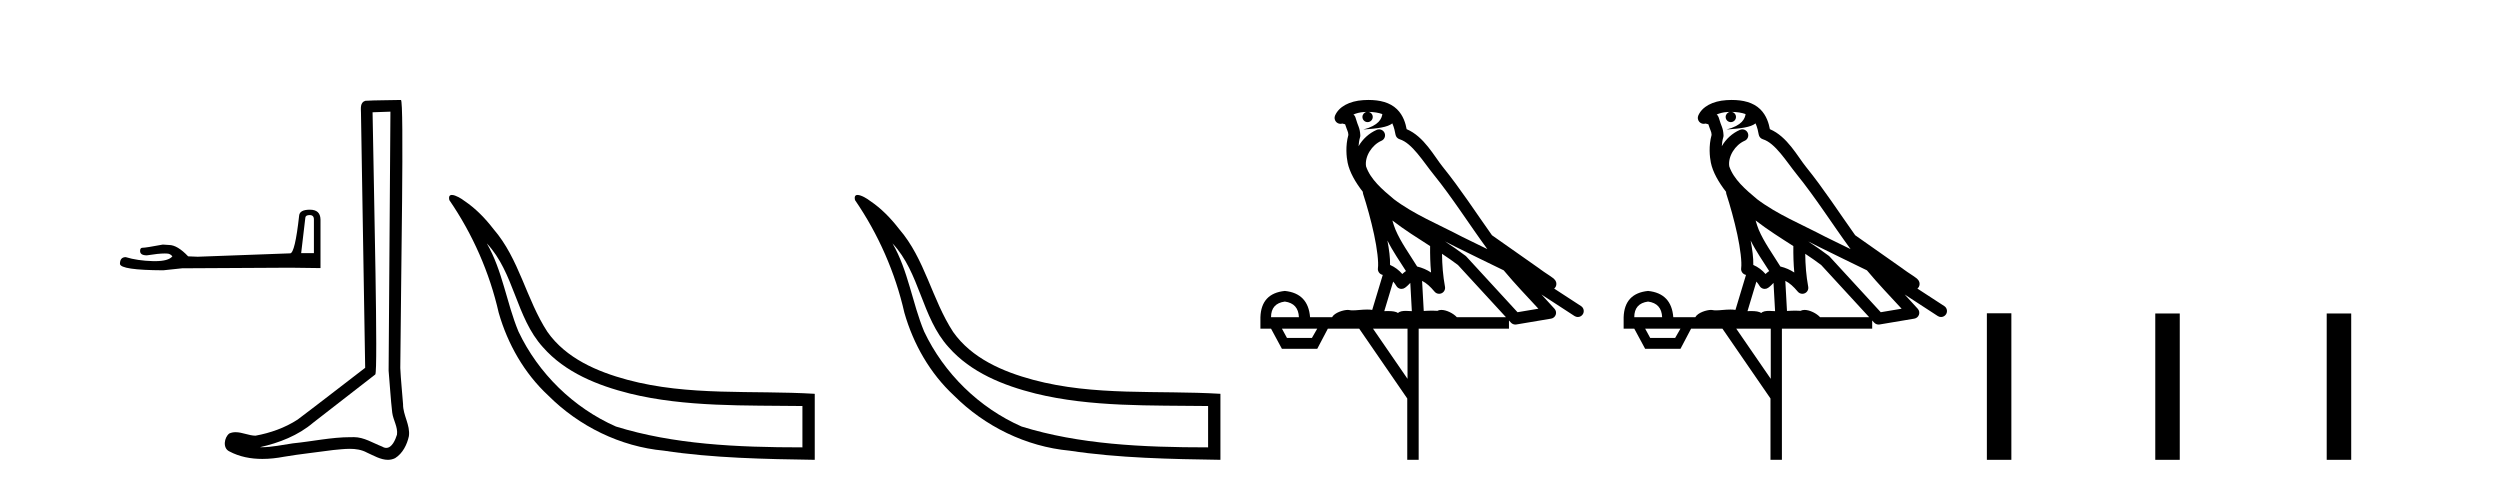
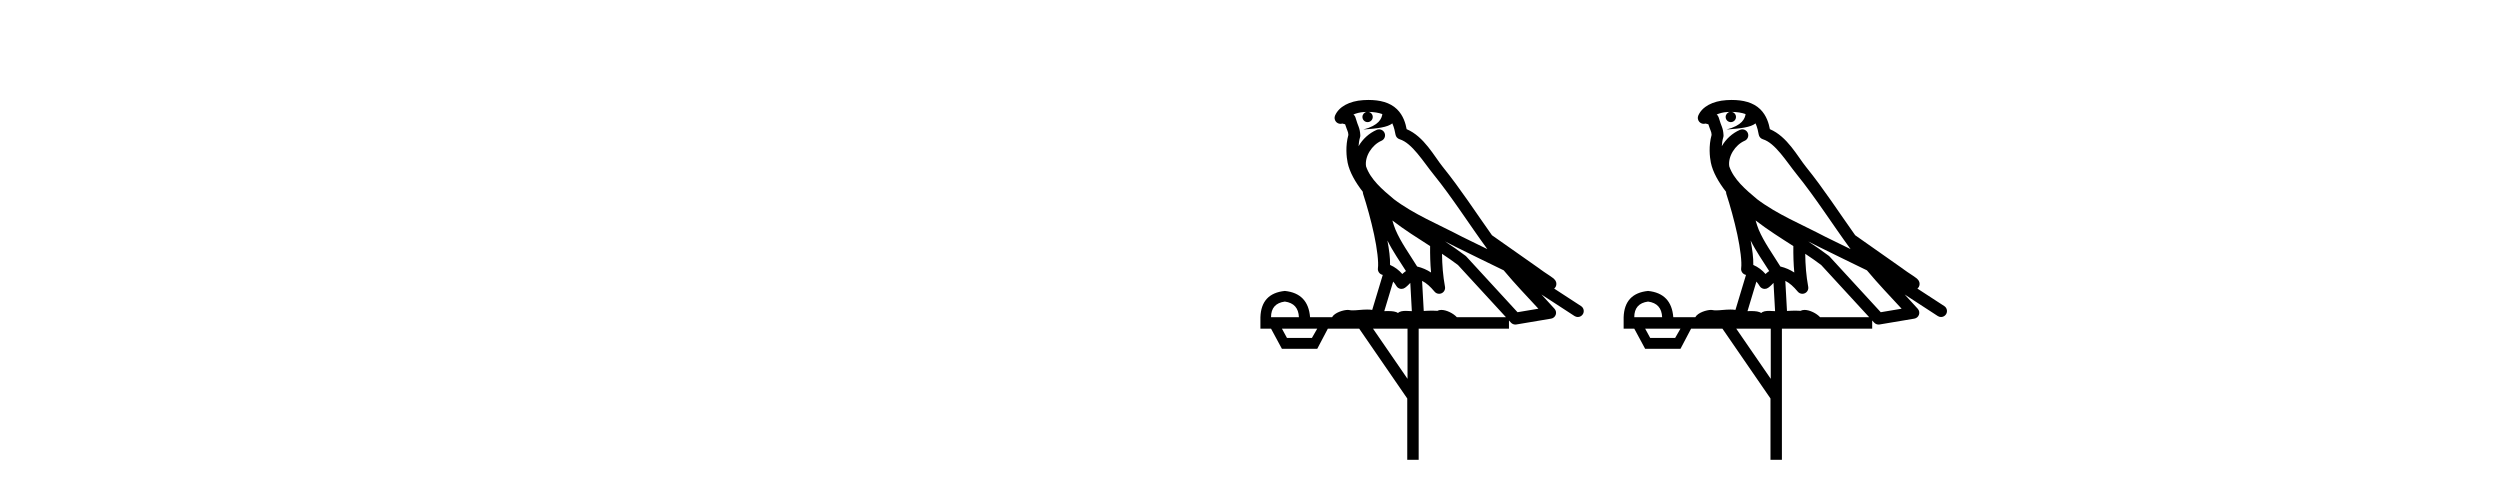
<svg xmlns="http://www.w3.org/2000/svg" width="211.0" height="41.0">
-   <path d="M 26.141 18.152 Q 26.494 18.152 26.494 18.522 L 26.494 21.366 L 25.418 21.366 L 25.771 18.371 Q 25.788 18.152 26.141 18.152 ZM 26.158 17.698 Q 25.3 17.698 25.249 18.186 Q 24.896 21.366 24.492 21.382 L 16.686 21.668 L 15.878 21.635 Q 14.97 20.676 14.263 20.676 Q 14.011 20.659 13.741 20.642 Q 12.311 20.911 12.025 20.911 Q 11.823 20.911 11.823 21.181 Q 11.823 21.551 12.395 21.551 Q 13.378 21.394 13.902 21.394 Q 13.998 21.394 14.078 21.399 Q 14.364 21.399 14.549 21.635 Q 14.221 22.041 13.08 22.041 Q 12.993 22.041 12.9 22.039 Q 11.605 22.005 10.612 21.702 Q 10.124 21.702 10.124 22.274 Q 10.175 22.796 13.775 22.813 L 15.373 22.644 L 24.492 22.594 L 27.05 22.627 L 27.05 18.522 Q 27.033 17.698 26.158 17.698 Z" style="fill:#000000;stroke:none" />
-   <path d="M 32.952 9.424 C 32.902 16.711 32.844 23.997 32.799 31.284 C 32.905 32.464 32.966 33.649 33.104 34.826 C 33.184 35.455 33.594 36.041 33.505 36.685 C 33.371 37.12 33.085 37.802 32.602 37.802 C 32.495 37.802 32.379 37.769 32.252 37.691 C 31.47 37.391 30.726 36.894 29.864 36.894 C 29.817 36.894 29.769 36.895 29.72 36.898 C 29.678 36.898 29.635 36.897 29.592 36.897 C 27.955 36.897 26.346 37.259 24.721 37.418 C 23.834 37.544 22.949 37.747 22.049 37.747 C 22.011 37.747 21.973 37.746 21.935 37.745 C 23.56 37.378 25.165 36.757 26.445 35.665 C 28.187 34.31 29.936 32.963 31.675 31.604 C 31.911 31.314 31.562 16.507 31.445 9.476 C 31.947 9.459 32.449 9.441 32.952 9.424 ZM 33.837 8.437 C 33.837 8.437 33.836 8.437 33.836 8.437 C 32.976 8.465 31.695 8.452 30.837 8.506 C 30.379 8.639 30.459 9.152 30.466 9.52 C 30.584 16.694 30.703 23.868 30.821 31.042 C 28.919 32.496 27.034 33.973 25.121 35.412 C 24.051 36.109 22.813 36.543 21.564 36.772 C 21.005 36.766 20.441 36.477 19.884 36.477 C 19.706 36.477 19.528 36.507 19.352 36.586 C 18.923 36.915 18.775 37.817 19.349 38.093 C 20.213 38.557 21.175 38.733 22.144 38.733 C 22.756 38.733 23.371 38.663 23.965 38.55 C 25.345 38.315 26.739 38.178 28.125 37.982 C 28.581 37.942 29.054 37.881 29.52 37.881 C 30.024 37.881 30.52 37.953 30.975 38.201 C 31.523 38.444 32.127 38.809 32.736 38.809 C 32.94 38.809 33.145 38.768 33.348 38.668 C 33.986 38.27 34.355 37.528 34.511 36.81 C 34.64 35.873 34.007 35.044 34.018 34.114 C 33.945 33.096 33.83 32.08 33.784 31.061 C 33.836 23.698 34.12 8.437 33.837 8.437 Z" style="fill:#000000;stroke:none" />
-   <path d="M 41.087 20.542 C 43.419 23.027 43.537 26.785 45.822 29.301 C 47.705 31.446 50.454 32.539 53.161 33.216 C 57.835 34.367 62.952 34.204 67.724 34.268 L 67.724 37.758 C 62.154 37.758 56.833 37.504 51.984 35.999 C 48.406 34.423 45.43 31.513 43.758 27.981 C 42.744 25.545 42.421 22.848 41.087 20.542 ZM 38.139 16.454 C 37.957 16.454 37.849 16.566 37.925 16.889 C 39.894 19.761 41.321 23.004 42.092 26.4 C 42.847 29.036 44.25 31.506 46.269 33.378 C 48.866 35.978 52.357 37.695 56.027 38.036 C 60.153 38.664 64.6 38.747 68.765 38.809 L 68.765 33.237 C 63.494 32.922 58.11 33.444 52.952 32.055 C 50.406 31.37 47.776 30.244 46.208 28.019 C 44.411 25.271 43.832 21.852 41.651 19.335 C 40.95 18.425 40.139 17.586 39.18 16.946 C 38.978 16.781 38.45 16.454 38.139 16.454 Z" style="fill:#000000;stroke:none" />
-   <path d="M 75.326 20.542 C 77.658 23.027 77.776 26.785 80.061 29.301 C 81.944 31.446 84.693 32.539 87.4 33.216 C 92.074 34.367 97.191 34.204 101.963 34.268 L 101.963 37.758 C 96.393 37.758 91.072 37.504 86.223 35.999 C 82.645 34.423 79.669 31.513 77.997 27.981 C 76.983 25.545 76.66 22.848 75.326 20.542 ZM 72.377 16.454 C 72.195 16.454 72.088 16.566 72.164 16.889 C 74.133 19.761 75.56 23.004 76.331 26.4 C 77.086 29.036 78.489 31.506 80.508 33.378 C 83.105 35.978 86.596 37.695 90.266 38.036 C 94.392 38.664 98.839 38.747 103.004 38.809 L 103.004 33.237 C 97.733 32.922 92.349 33.444 87.191 32.055 C 84.645 31.37 82.015 30.244 80.447 28.019 C 78.65 25.271 78.07 21.852 75.89 19.335 C 75.189 18.425 74.378 17.586 73.419 16.946 C 73.217 16.781 72.689 16.454 72.377 16.454 Z" style="fill:#000000;stroke:none" />
  <path d="M 115.502 9.444 C 115.956 9.448 116.354 9.513 116.67 9.628 C 116.617 10.005 116.385 10.588 115.062 10.932 C 116.293 10.843 117.097 10.742 117.513 10.414 C 117.663 10.752 117.744 11.134 117.78 11.353 C 117.811 11.541 117.946 11.696 118.128 11.752 C 119.182 12.075 120.108 13.629 120.998 14.728 C 122.599 16.707 123.985 18.912 125.532 21.026 C 124.818 20.676 124.106 20.326 123.388 19.976 C 121.395 18.928 119.349 18.102 117.641 16.81 C 116.647 15.983 115.663 15.129 115.294 14.04 C 115.166 13.201 115.794 12.229 116.589 11.883 C 116.806 11.792 116.931 11.563 116.89 11.332 C 116.848 11.1 116.652 10.928 116.417 10.918 C 116.41 10.918 116.403 10.918 116.395 10.918 C 116.324 10.918 116.253 10.933 116.188 10.963 C 115.552 11.24 115.008 11.735 114.662 12.342 C 114.679 12.085 114.716 11.822 114.788 11.585 C 114.806 11.529 114.813 11.47 114.81 11.411 C 114.793 11.099 114.74 10.882 114.671 10.698 C 114.603 10.514 114.528 10.35 114.405 9.924 C 114.376 9.821 114.314 9.73 114.229 9.665 C 114.465 9.561 114.762 9.477 115.119 9.454 C 115.191 9.449 115.26 9.449 115.329 9.447 L 115.329 9.447 C 115.135 9.49 114.989 9.664 114.989 9.872 C 114.989 10.112 115.184 10.307 115.425 10.307 C 115.665 10.307 115.86 10.112 115.86 9.872 C 115.86 9.658 115.706 9.481 115.502 9.444 ZM 117.516 18.609 C 118.538 19.396 119.631 20.083 120.702 20.769 C 120.694 21.509 120.712 22.253 120.781 22.999 C 120.432 22.771 120.049 22.6 119.605 22.492 C 118.945 21.42 118.221 20.432 117.779 19.384 C 117.687 19.167 117.601 18.896 117.516 18.609 ZM 117.097 20.299 C 117.557 21.223 118.145 22.054 118.663 22.877 C 118.564 22.944 118.474 23.014 118.402 23.082 C 118.384 23.099 118.373 23.111 118.356 23.128 C 118.072 22.8 117.724 22.534 117.321 22.361 C 117.337 21.773 117.242 21.065 117.097 20.299 ZM 121.957 20.376 L 121.957 20.376 C 122.287 20.539 122.614 20.703 122.935 20.872 C 122.94 20.874 122.944 20.876 122.949 20.878 C 124.265 21.52 125.581 22.18 126.913 22.816 C 127.851 23.947 128.864 24.996 129.84 26.055 C 129.253 26.154 128.666 26.252 128.079 26.351 C 126.638 24.783 125.196 23.216 123.755 21.648 C 123.735 21.626 123.712 21.606 123.689 21.588 C 123.126 21.162 122.544 20.763 121.957 20.376 ZM 117.584 23.766 C 117.682 23.877 117.773 24.001 117.857 24.141 C 117.929 24.261 118.049 24.345 118.187 24.373 C 118.22 24.38 118.253 24.383 118.287 24.383 C 118.391 24.383 118.494 24.35 118.581 24.288 C 118.791 24.135 118.92 23.989 119.029 23.876 L 119.159 26.261 C 118.991 26.25 118.82 26.239 118.66 26.239 C 118.378 26.239 118.131 26.275 117.988 26.42 C 117.819 26.29 117.515 26.253 117.138 26.253 C 117.04 26.253 116.938 26.256 116.833 26.26 L 117.584 23.766 ZM 108.441 25.452 C 109.203 25.556 109.598 25.997 109.628 26.774 L 107.275 26.774 C 107.275 25.997 107.664 25.556 108.441 25.452 ZM 121.705 21.42 L 121.705 21.42 C 122.166 21.727 122.619 22.039 123.051 22.365 C 124.402 23.835 125.754 25.304 127.105 26.774 L 122.96 26.774 C 122.672 26.454 122.086 26.157 121.651 26.157 C 121.527 26.157 121.416 26.181 121.327 26.235 C 121.19 26.223 121.045 26.218 120.895 26.218 C 120.66 26.218 120.413 26.23 120.164 26.245 L 120.024 23.705 L 120.024 23.705 C 120.403 23.898 120.711 24.18 121.08 24.618 C 121.177 24.734 121.319 24.796 121.463 24.796 C 121.536 24.796 121.609 24.78 121.678 24.748 C 121.883 24.651 121.998 24.427 121.957 24.203 C 121.787 23.286 121.718 22.359 121.705 21.42 ZM 111.175 27.738 L 110.726 28.522 L 108.62 28.522 L 108.194 27.738 ZM 118.795 27.738 L 118.795 31.974 L 115.881 27.738 ZM 115.515 8.437 C 115.499 8.437 115.482 8.437 115.466 8.437 C 115.33 8.438 115.193 8.443 115.055 8.452 L 115.054 8.452 C 113.884 8.528 113.005 9.003 112.68 9.749 C 112.604 9.923 112.633 10.125 112.755 10.271 C 112.851 10.387 112.993 10.451 113.14 10.451 C 113.178 10.451 113.217 10.447 113.255 10.438 C 113.285 10.431 113.29 10.427 113.296 10.427 C 113.302 10.427 113.308 10.432 113.346 10.441 C 113.383 10.449 113.445 10.467 113.529 10.489 C 113.621 10.772 113.691 10.942 113.731 11.049 C 113.776 11.17 113.791 11.213 113.803 11.386 C 113.542 12.318 113.643 13.254 113.74 13.729 C 113.901 14.516 114.388 15.378 115.025 16.194 C 115.023 16.255 115.028 16.316 115.049 16.375 C 115.357 17.319 115.717 18.6 115.973 19.795 C 116.23 20.99 116.367 22.136 116.297 22.638 C 116.262 22.892 116.425 23.132 116.674 23.194 C 116.685 23.197 116.695 23.201 116.705 23.203 L 115.816 26.155 C 115.672 26.133 115.525 26.126 115.379 26.126 C 114.946 26.126 114.519 26.195 114.177 26.195 C 114.063 26.195 113.959 26.187 113.867 26.167 C 113.837 26.16 113.798 26.157 113.752 26.157 C 113.395 26.157 112.645 26.375 112.425 26.774 L 110.57 26.774 C 110.465 25.429 109.756 24.69 108.441 24.555 C 107.111 24.69 106.423 25.429 106.379 26.774 L 106.379 27.738 L 107.275 27.738 L 108.194 29.441 L 111.175 29.441 L 112.071 27.738 L 114.716 27.738 L 118.772 33.632 L 118.772 38.809 L 119.736 38.809 L 119.736 27.738 L 127.357 27.738 L 127.357 27.048 C 127.413 27.109 127.469 27.17 127.525 27.23 C 127.62 27.335 127.755 27.392 127.894 27.392 C 127.921 27.392 127.949 27.39 127.977 27.386 C 128.955 27.221 129.934 27.057 130.913 26.893 C 131.093 26.863 131.243 26.737 131.304 26.564 C 131.364 26.392 131.326 26.2 131.204 26.064 C 130.839 25.655 130.468 25.253 130.097 24.854 L 130.097 24.854 L 132.892 26.674 C 132.977 26.729 133.072 26.756 133.166 26.756 C 133.33 26.756 133.491 26.675 133.587 26.527 C 133.738 26.295 133.672 25.984 133.44 25.833 L 131.171 24.356 C 131.219 24.317 131.265 24.268 131.3 24.202 C 131.381 24.047 131.36 23.886 131.333 23.803 C 131.305 23.72 131.276 23.679 131.253 23.647 C 131.159 23.519 131.111 23.498 131.044 23.446 C 130.977 23.395 130.903 23.343 130.823 23.288 C 130.662 23.178 130.476 23.056 130.315 22.949 C 130.155 22.842 130.005 22.73 130 22.726 C 129.984 22.711 129.968 22.698 129.951 22.686 C 128.613 21.745 127.274 20.805 125.937 19.865 C 125.933 19.862 125.928 19.86 125.924 19.857 C 124.565 17.95 123.278 15.95 121.778 14.096 C 121.047 13.194 120.196 11.524 118.72 10.901 C 118.639 10.459 118.456 9.754 117.904 9.217 C 117.309 8.638 116.447 8.437 115.515 8.437 Z" style="fill:#000000;stroke:none" />
  <path d="M 146.159 9.444 C 146.613 9.448 147.011 9.513 147.327 9.628 C 147.274 10.005 147.042 10.588 145.719 10.932 C 146.95 10.843 147.754 10.742 148.169 10.414 C 148.319 10.752 148.401 11.134 148.436 11.353 C 148.467 11.541 148.602 11.696 148.785 11.752 C 149.839 12.075 150.765 13.629 151.654 14.728 C 153.256 16.707 154.642 18.912 156.189 21.026 C 155.475 20.676 154.762 20.326 154.045 19.976 C 152.052 18.928 150.005 18.102 148.297 16.81 C 147.304 15.983 146.32 15.129 145.95 14.04 C 145.823 13.201 146.451 12.229 147.246 11.883 C 147.463 11.792 147.588 11.563 147.546 11.332 C 147.505 11.1 147.309 10.928 147.074 10.918 C 147.066 10.918 147.059 10.918 147.052 10.918 C 146.98 10.918 146.91 10.933 146.844 10.963 C 146.209 11.24 145.664 11.735 145.319 12.342 C 145.336 12.085 145.372 11.822 145.445 11.585 C 145.462 11.529 145.47 11.47 145.466 11.411 C 145.45 11.099 145.397 10.882 145.328 10.698 C 145.259 10.514 145.185 10.35 145.062 9.924 C 145.032 9.821 144.97 9.73 144.886 9.665 C 145.122 9.561 145.418 9.477 145.775 9.454 C 145.847 9.449 145.916 9.449 145.986 9.447 L 145.986 9.447 C 145.791 9.49 145.645 9.664 145.645 9.872 C 145.645 10.112 145.841 10.307 146.081 10.307 C 146.322 10.307 146.517 10.112 146.517 9.872 C 146.517 9.658 146.362 9.481 146.159 9.444 ZM 148.173 18.609 C 149.195 19.396 150.287 20.083 151.359 20.769 C 151.351 21.509 151.369 22.253 151.438 22.999 C 151.089 22.771 150.706 22.6 150.262 22.492 C 149.602 21.42 148.878 20.432 148.435 19.384 C 148.344 19.167 148.258 18.896 148.173 18.609 ZM 147.753 20.299 C 148.214 21.223 148.802 22.054 149.32 22.877 C 149.22 22.944 149.131 23.014 149.059 23.082 C 149.04 23.099 149.03 23.111 149.013 23.128 C 148.728 22.8 148.381 22.534 147.978 22.361 C 147.994 21.773 147.899 21.065 147.753 20.299 ZM 152.614 20.376 L 152.614 20.376 C 152.943 20.539 153.271 20.703 153.592 20.872 C 153.596 20.874 153.601 20.876 153.606 20.878 C 154.922 21.52 156.237 22.18 157.569 22.816 C 158.508 23.947 159.521 24.996 160.496 26.055 C 159.909 26.154 159.323 26.252 158.736 26.351 C 157.294 24.783 155.853 23.216 154.412 21.648 C 154.391 21.626 154.369 21.606 154.345 21.588 C 153.783 21.162 153.201 20.763 152.614 20.376 ZM 148.24 23.766 C 148.338 23.877 148.429 24.001 148.513 24.141 C 148.586 24.261 148.706 24.345 148.843 24.373 C 148.876 24.38 148.91 24.383 148.943 24.383 C 149.048 24.383 149.151 24.35 149.237 24.288 C 149.448 24.135 149.576 23.989 149.685 23.876 L 149.816 26.261 C 149.647 26.25 149.476 26.239 149.316 26.239 C 149.035 26.239 148.787 26.275 148.645 26.42 C 148.476 26.29 148.172 26.253 147.794 26.253 C 147.697 26.253 147.595 26.256 147.489 26.26 L 148.24 23.766 ZM 139.097 25.452 C 139.859 25.556 140.255 25.997 140.285 26.774 L 137.932 26.774 C 137.932 25.997 138.32 25.556 139.097 25.452 ZM 152.361 21.42 L 152.361 21.42 C 152.823 21.727 153.275 22.039 153.707 22.365 C 155.059 23.835 156.41 25.304 157.762 26.774 L 153.617 26.774 C 153.329 26.454 152.742 26.157 152.307 26.157 C 152.184 26.157 152.073 26.181 151.984 26.235 C 151.846 26.223 151.701 26.218 151.552 26.218 C 151.317 26.218 151.07 26.23 150.821 26.245 L 150.681 23.705 L 150.681 23.705 C 151.06 23.898 151.368 24.18 151.736 24.618 C 151.834 24.734 151.976 24.796 152.12 24.796 C 152.193 24.796 152.266 24.78 152.334 24.748 C 152.54 24.651 152.655 24.427 152.613 24.203 C 152.443 23.286 152.374 22.359 152.361 21.42 ZM 141.832 27.738 L 141.383 28.522 L 139.277 28.522 L 138.851 27.738 ZM 149.452 27.738 L 149.452 31.974 L 146.538 27.738 ZM 146.172 8.437 C 146.155 8.437 146.139 8.437 146.122 8.437 C 145.987 8.438 145.85 8.443 145.712 8.452 L 145.711 8.452 C 144.54 8.528 143.661 9.003 143.336 9.749 C 143.261 9.923 143.289 10.125 143.411 10.271 C 143.508 10.387 143.65 10.451 143.796 10.451 C 143.835 10.451 143.873 10.447 143.911 10.438 C 143.941 10.431 143.947 10.427 143.953 10.427 C 143.959 10.427 143.965 10.432 144.003 10.441 C 144.04 10.449 144.102 10.467 144.186 10.489 C 144.277 10.772 144.348 10.942 144.388 11.049 C 144.433 11.17 144.447 11.213 144.459 11.386 C 144.198 12.318 144.3 13.254 144.397 13.729 C 144.558 14.516 145.045 15.378 145.682 16.194 C 145.68 16.255 145.685 16.316 145.705 16.375 C 146.014 17.319 146.373 18.6 146.63 19.795 C 146.887 20.99 147.024 22.136 146.954 22.638 C 146.919 22.892 147.081 23.132 147.33 23.194 C 147.341 23.197 147.351 23.201 147.362 23.203 L 146.473 26.155 C 146.328 26.133 146.182 26.126 146.036 26.126 C 145.603 26.126 145.176 26.195 144.833 26.195 C 144.72 26.195 144.616 26.187 144.524 26.167 C 144.493 26.16 144.454 26.157 144.409 26.157 C 144.051 26.157 143.301 26.375 143.081 26.774 L 141.226 26.774 C 141.122 25.429 140.412 24.69 139.097 24.555 C 137.767 24.69 137.08 25.429 137.035 26.774 L 137.035 27.738 L 137.932 27.738 L 138.851 29.441 L 141.832 29.441 L 142.728 27.738 L 145.372 27.738 L 149.429 33.632 L 149.429 38.809 L 150.393 38.809 L 150.393 27.738 L 158.013 27.738 L 158.013 27.048 C 158.069 27.109 158.125 27.17 158.181 27.23 C 158.277 27.335 158.412 27.392 158.551 27.392 C 158.578 27.392 158.606 27.39 158.633 27.386 C 159.612 27.221 160.591 27.057 161.569 26.893 C 161.75 26.863 161.9 26.737 161.96 26.564 C 162.021 26.392 161.983 26.2 161.861 26.064 C 161.496 25.655 161.125 25.253 160.754 24.854 L 160.754 24.854 L 163.549 26.674 C 163.633 26.729 163.728 26.756 163.822 26.756 C 163.986 26.756 164.147 26.675 164.244 26.527 C 164.395 26.295 164.329 25.984 164.097 25.833 L 161.828 24.356 C 161.876 24.317 161.922 24.268 161.956 24.202 C 162.038 24.047 162.016 23.886 161.989 23.803 C 161.962 23.72 161.933 23.679 161.909 23.647 C 161.816 23.519 161.767 23.498 161.701 23.446 C 161.634 23.395 161.56 23.343 161.48 23.288 C 161.318 23.178 161.132 23.056 160.972 22.949 C 160.812 22.842 160.662 22.73 160.657 22.726 C 160.641 22.711 160.625 22.698 160.607 22.686 C 159.269 21.745 157.931 20.805 156.594 19.865 C 156.589 19.862 156.585 19.86 156.58 19.857 C 155.221 17.95 153.935 15.95 152.435 14.096 C 151.704 13.194 150.852 11.524 149.377 10.901 C 149.295 10.459 149.112 9.754 148.561 9.217 C 147.965 8.638 147.104 8.437 146.172 8.437 Z" style="fill:#000000;stroke:none" />
-   <path d="M 167.692 26.441 L 167.692 38.809 L 169.759 38.809 L 169.759 26.441 ZM 181.905 26.458 L 181.905 38.809 L 183.972 38.809 L 183.972 26.458 ZM 196.374 26.458 L 196.374 38.809 L 198.442 38.809 L 198.442 26.458 Z" style="fill:#000000;stroke:none" />
</svg>